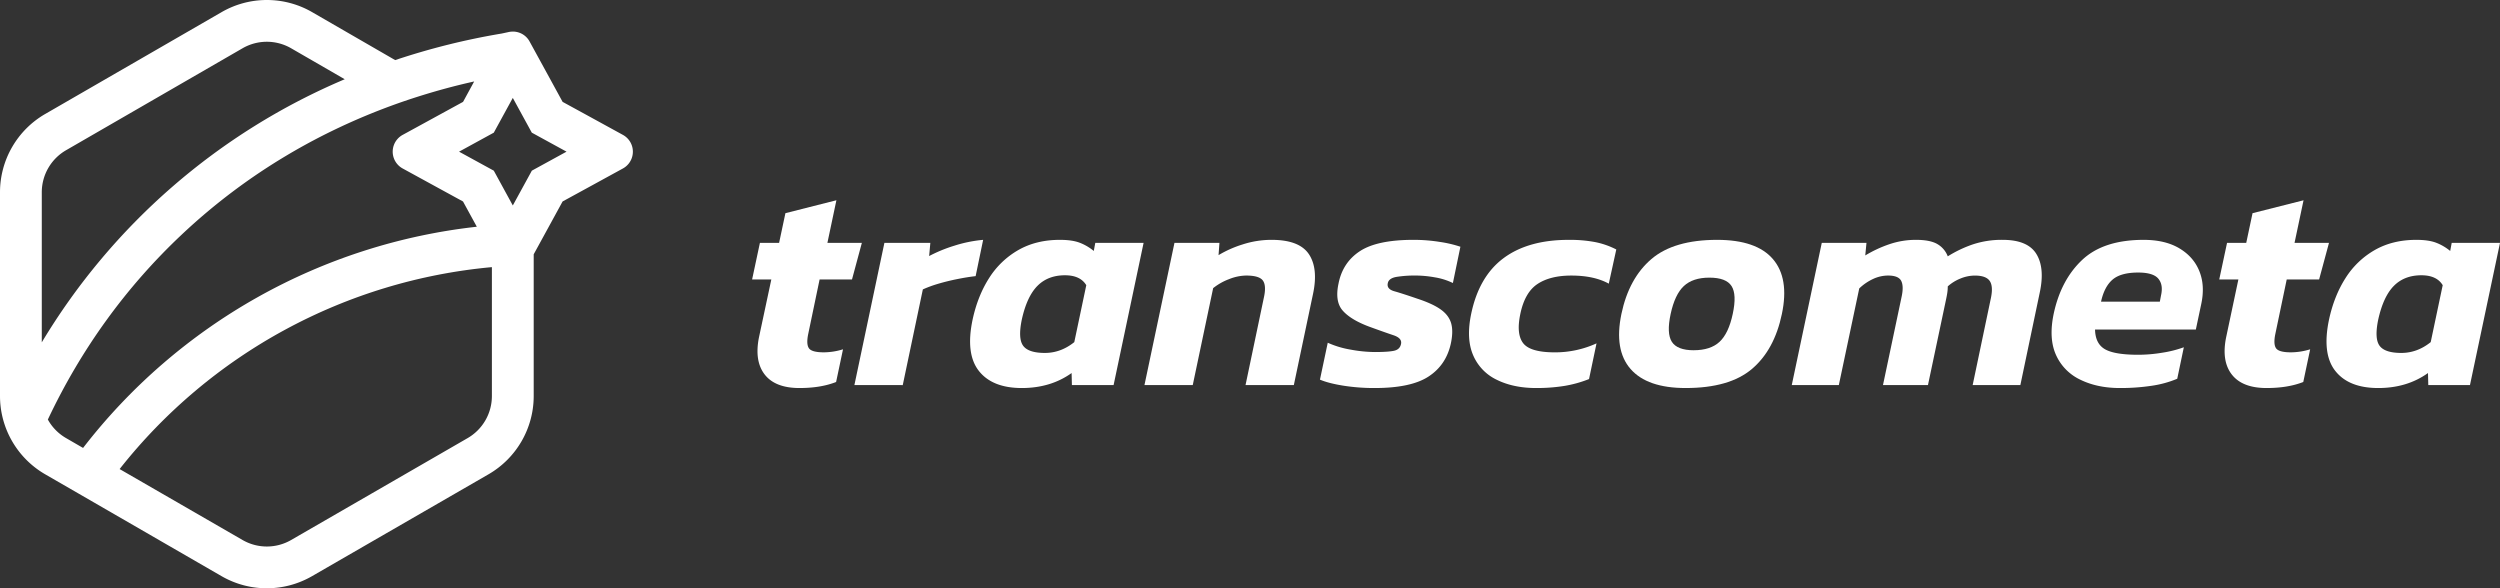
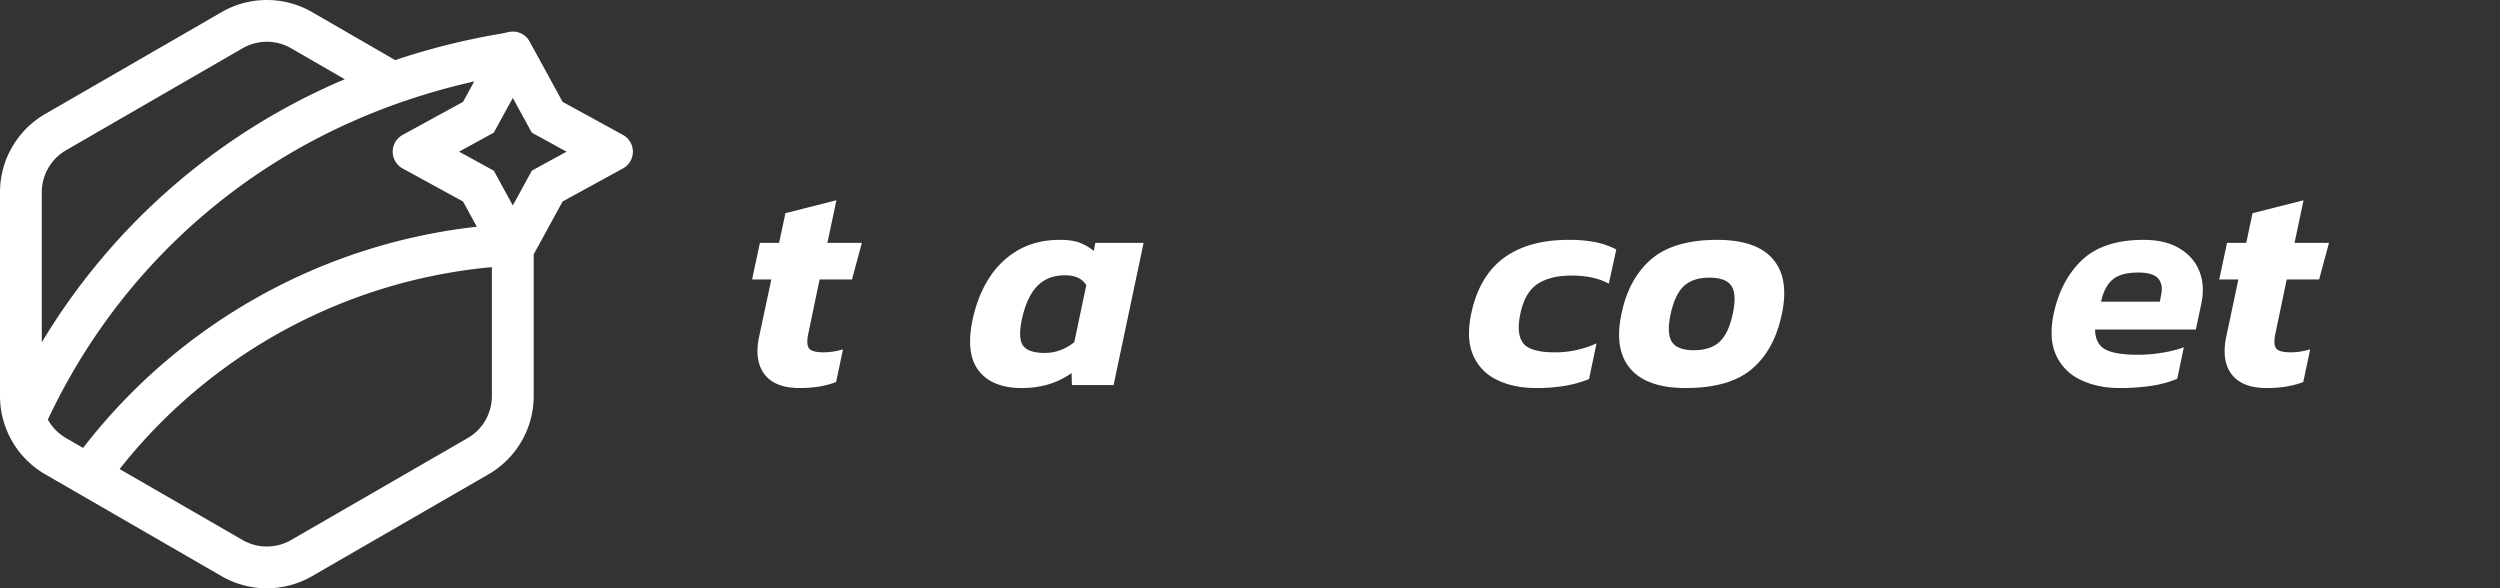
<svg xmlns="http://www.w3.org/2000/svg" viewBox="0 0 2612.37 614.72">
  <rect x="0" y="0" width="2612.37" height="614.72" fill="#333333" stroke="none" />
  <defs>
    <style>.cls-1{fill:#fff;}</style>
  </defs>
  <g id="Camada_2" data-name="Camada 2">
    <g id="Camada_1-2" data-name="Camada 1">
      <path class="cls-1" d="M835.45,405.47q-25.4,0-36.36-14.1t-6-38.87L806,292H785.92l8.15-38.24h20.06l6.59-31L874,209.25l-9.4,44.51h36L890.3,292H856.45l-11.91,57.05q-2.2,10.67.78,14.89t15.52,4.23A69.07,69.07,0,0,0,880.9,365l-7.21,34.16Q857.7,405.47,835.45,405.47Z" />
-       <path class="cls-1" d="M892.81,402.34l31.35-148.58h48l-1.25,13.79a151.52,151.52,0,0,1,26.33-10.81,138.77,138.77,0,0,1,30.09-6.11l-7.84,37.92q-8.46.94-18.8,3t-19.91,4.86a126,126,0,0,0-16.45,6l-21,100Z" />
      <path class="cls-1" d="M1067.72,405.47q-30.73,0-44.83-17.86T1016.31,334q5.33-24.75,17.24-43.41a87.32,87.32,0,0,1,30.56-29.31q18.65-10.65,43.41-10.65,12.86,0,20.69,3a52.8,52.8,0,0,1,14.73,8.61l1.57-8.46H1195l-31.35,148.58h-43.57l-.31-12.54Q1097.8,405.48,1067.72,405.47Zm24.13-36.67q16.61,0,30.72-11.29L1135.11,298q-6.28-10.35-22.26-10.35-17.86,0-28.84,11.13T1067.72,334q-4.08,19.75,1.41,27.27T1091.85,368.8Z" />
-       <path class="cls-1" d="M1195.91,402.34l31.35-148.58h47l-.94,12.85a114.25,114.25,0,0,1,24.92-11.12,97.84,97.84,0,0,1,30.56-4.86q28.85,0,38.87,14.89t4.39,41.53L1352,402.34h-50.47l19.12-91.22q2.82-12.53-.94-17.86t-17.55-5.33a49.85,49.85,0,0,0-17.87,3.76,60.72,60.72,0,0,0-16.61,9.4l-21.31,101.25Z" />
-       <path class="cls-1" d="M1436.64,405.47a206.77,206.77,0,0,1-33.23-2.51q-15.36-2.5-24.13-6.27l8.15-38.55a97.12,97.12,0,0,0,24,7.21,143,143,0,0,0,25.23,2.51q13.47,0,19.74-1.26t7.53-6.89q1.56-6.27-7.84-9.41t-25.7-9.09q-19.12-7.2-27.43-16.77t-4.23-28.36q4.38-21.94,22.41-33.7t56-11.75a171.79,171.79,0,0,1,27.59,2.19,125,125,0,0,1,21.31,5l-7.84,37.92a68.55,68.55,0,0,0-19-5.95,116.14,116.14,0,0,0-19.9-1.88,120.92,120.92,0,0,0-19.91,1.41q-8.31,1.41-9.24,6.74-1.26,6,6.89,8.3t23.82,7.68q16.31,5.34,24.77,11.44t10.81,14.58q2.35,8.46-.47,21.31-5,22.26-23.35,34.17T1436.64,405.47Z" />
      <path class="cls-1" d="M1605.27,405.47q-23.82,0-41.22-8.62A50.12,50.12,0,0,1,1539.29,371q-7.36-17.24-2-42.94,8.14-39.18,33.85-58.3t68-19.12A142.37,142.37,0,0,1,1667,253a84.45,84.45,0,0,1,21.94,7.68l-7.84,35.73q-15.36-8.46-39.18-8.46-21.95,0-35.26,8.78t-18,31.34q-4.4,21,3,30.56t33.06,9.56a104.09,104.09,0,0,0,43.57-9.4l-7.83,37.3a123.27,123.27,0,0,1-26,7.21A182.05,182.05,0,0,1,1605.27,405.47Z" />
      <path class="cls-1" d="M1761.36,405.47q-40.12,0-57.51-19.9t-9.56-57.52q7.83-37.31,31.34-57.36t68.65-20.06q41.06,0,58.3,20.06t9.4,57.36q-7.83,37.6-31.34,57.52T1761.36,405.47Zm8.47-39.49q17.55,0,27-8.78t13.79-29.15q4.4-20.37-1.25-29.15t-23.19-8.78q-17.25,0-26.65,8.78t-13.79,29.15q-4.39,20.38,1.26,29.15T1769.83,366Z" />
-       <path class="cls-1" d="M1872.32,402.34l31.34-148.58h46.71l-1.26,13.17a128.66,128.66,0,0,1,25.24-11.76,85.54,85.54,0,0,1,27.74-4.54q15,0,22.56,4.54a24.91,24.91,0,0,1,10.66,12.7,125.35,125.35,0,0,1,25.86-12.38,95.39,95.39,0,0,1,31.5-4.86q26,0,35.11,14.57t3.76,40l-20.37,97.17h-49.84l19.12-91.22q2.51-12.22-1.41-17.71t-15.52-5.48a39.76,39.76,0,0,0-14.73,3,44.61,44.61,0,0,0-13.48,8.3,44.69,44.69,0,0,1-.47,6.58c-.31,2.1-.78,4.6-1.41,7.53l-18.81,89h-47L1987,310.5q2.51-11.29-.31-16.93t-13.79-5.64a37.26,37.26,0,0,0-15.68,3.6,52.94,52.94,0,0,0-14.41,9.88l-21.32,100.93Z" />
      <path class="cls-1" d="M2215.23,405.47q-23.51,0-41.22-8.62A52.1,52.1,0,0,1,2148.46,371q-7.83-17.24-2.5-42.94,7.51-35.42,29.77-56.42t64.26-21q22.58,0,37.46,8.93t20.84,24q6,15,1.88,34.17l-5.64,26.64H2189.21q.32,14.73,10.35,20.53t34.79,5.8a153.72,153.72,0,0,0,25.39-2.2,117.43,117.43,0,0,0,22.25-5.64l-6.89,32.91a109.73,109.73,0,0,1-27,7.37A217.39,217.39,0,0,1,2215.23,405.47Zm-19.75-90.27h61.44l1.25-6.58q2.51-11-2.82-17.4t-21-6.43q-18.18,0-26.8,7.37T2195.48,315.2Z" />
      <path class="cls-1" d="M2368.5,405.47q-25.38,0-36.36-14.1t-5.95-38.87L2339,292H2319l8.15-38.24h20.06l6.58-31,53.29-13.48-9.41,44.51h36L2423.36,292h-33.85l-11.92,57.05q-2.19,10.67.79,14.89t15.51,4.23A69,69,0,0,0,2414,365l-7.2,34.16Q2390.76,405.47,2368.5,405.47Z" />
-       <path class="cls-1" d="M2485.11,405.47q-30.74,0-44.83-17.86T2433.7,334q5.33-24.75,17.24-43.41a87.32,87.32,0,0,1,30.56-29.31q18.64-10.65,43.41-10.65,12.86,0,20.69,3a52.8,52.8,0,0,1,14.73,8.61l1.57-8.46h50.47L2581,402.34h-43.57l-.31-12.54Q2515.2,405.48,2485.11,405.47Zm24.13-36.67q16.62,0,30.72-11.29L2552.5,298q-6.27-10.35-22.26-10.35-17.86,0-28.83,11.13T2485.11,334q-4.08,19.75,1.41,27.27T2509.24,368.8Z" />
      <path class="cls-1" d="M651,141,613,120.17l-25.1-13.72-13.71-25.1L553.41,43.4a19.79,19.79,0,0,0-19.15-10.32,18.12,18.12,0,0,0-2.06.26c-.5.08-1,.19-1.46.31l-6.52,1.4A729.23,729.23,0,0,0,412.93,62.8L326,12.59a94.51,94.51,0,0,0-94.27,0L47.14,119.16A94.53,94.53,0,0,0,0,200.81V413.92a94.53,94.53,0,0,0,47.14,81.65l34.15,19.71c.12.08.25.14.37.21l150,86.64a94.53,94.53,0,0,0,94.27,0L510.55,495.57a94.51,94.51,0,0,0,47.14-81.65V265.73l16.48-30.13,13.71-25.08L613,196.8,651,176A20,20,0,0,0,651,141ZM43.66,200.81A50.76,50.76,0,0,1,69,157L253.53,50.4a50.74,50.74,0,0,1,50.61,0l56.1,32.4A676.77,676.77,0,0,0,43.66,357.74ZM50,438.41c34.55-73.27,81.41-138.1,139.31-192.71,71.52-67.51,149-109.26,219.17-135.06,19.4-7.13,38.25-13,56.26-17.92,10.55-2.87,20.81-5.38,30.75-7.6L485,104.39l-1.13,2.06-25.1,13.72-17.35,9.49L420.67,141a20,20,0,0,0,0,35l38.06,20.82,25.1,13.72,13.72,25.08.7,1.3h0A604.06,604.06,0,0,0,86.81,468.07h0L69,457.76A50.56,50.56,0,0,1,50,438.41Zm438.72,19.35L304.14,564.32a50.76,50.76,0,0,1-50.61,0L125,490.14a560.32,560.32,0,0,1,389-211V413.92A50.75,50.75,0,0,1,488.72,457.76Zm67-279.41-.52,1-19.34,35.35L516,178.35l-10.62-5.81-25.69-14.06,6-3.27L516,138.62l6.25-11.44,13.6-24.87,19.86,36.31L592,158.48Z" />
    </g>
  </g>
</svg>